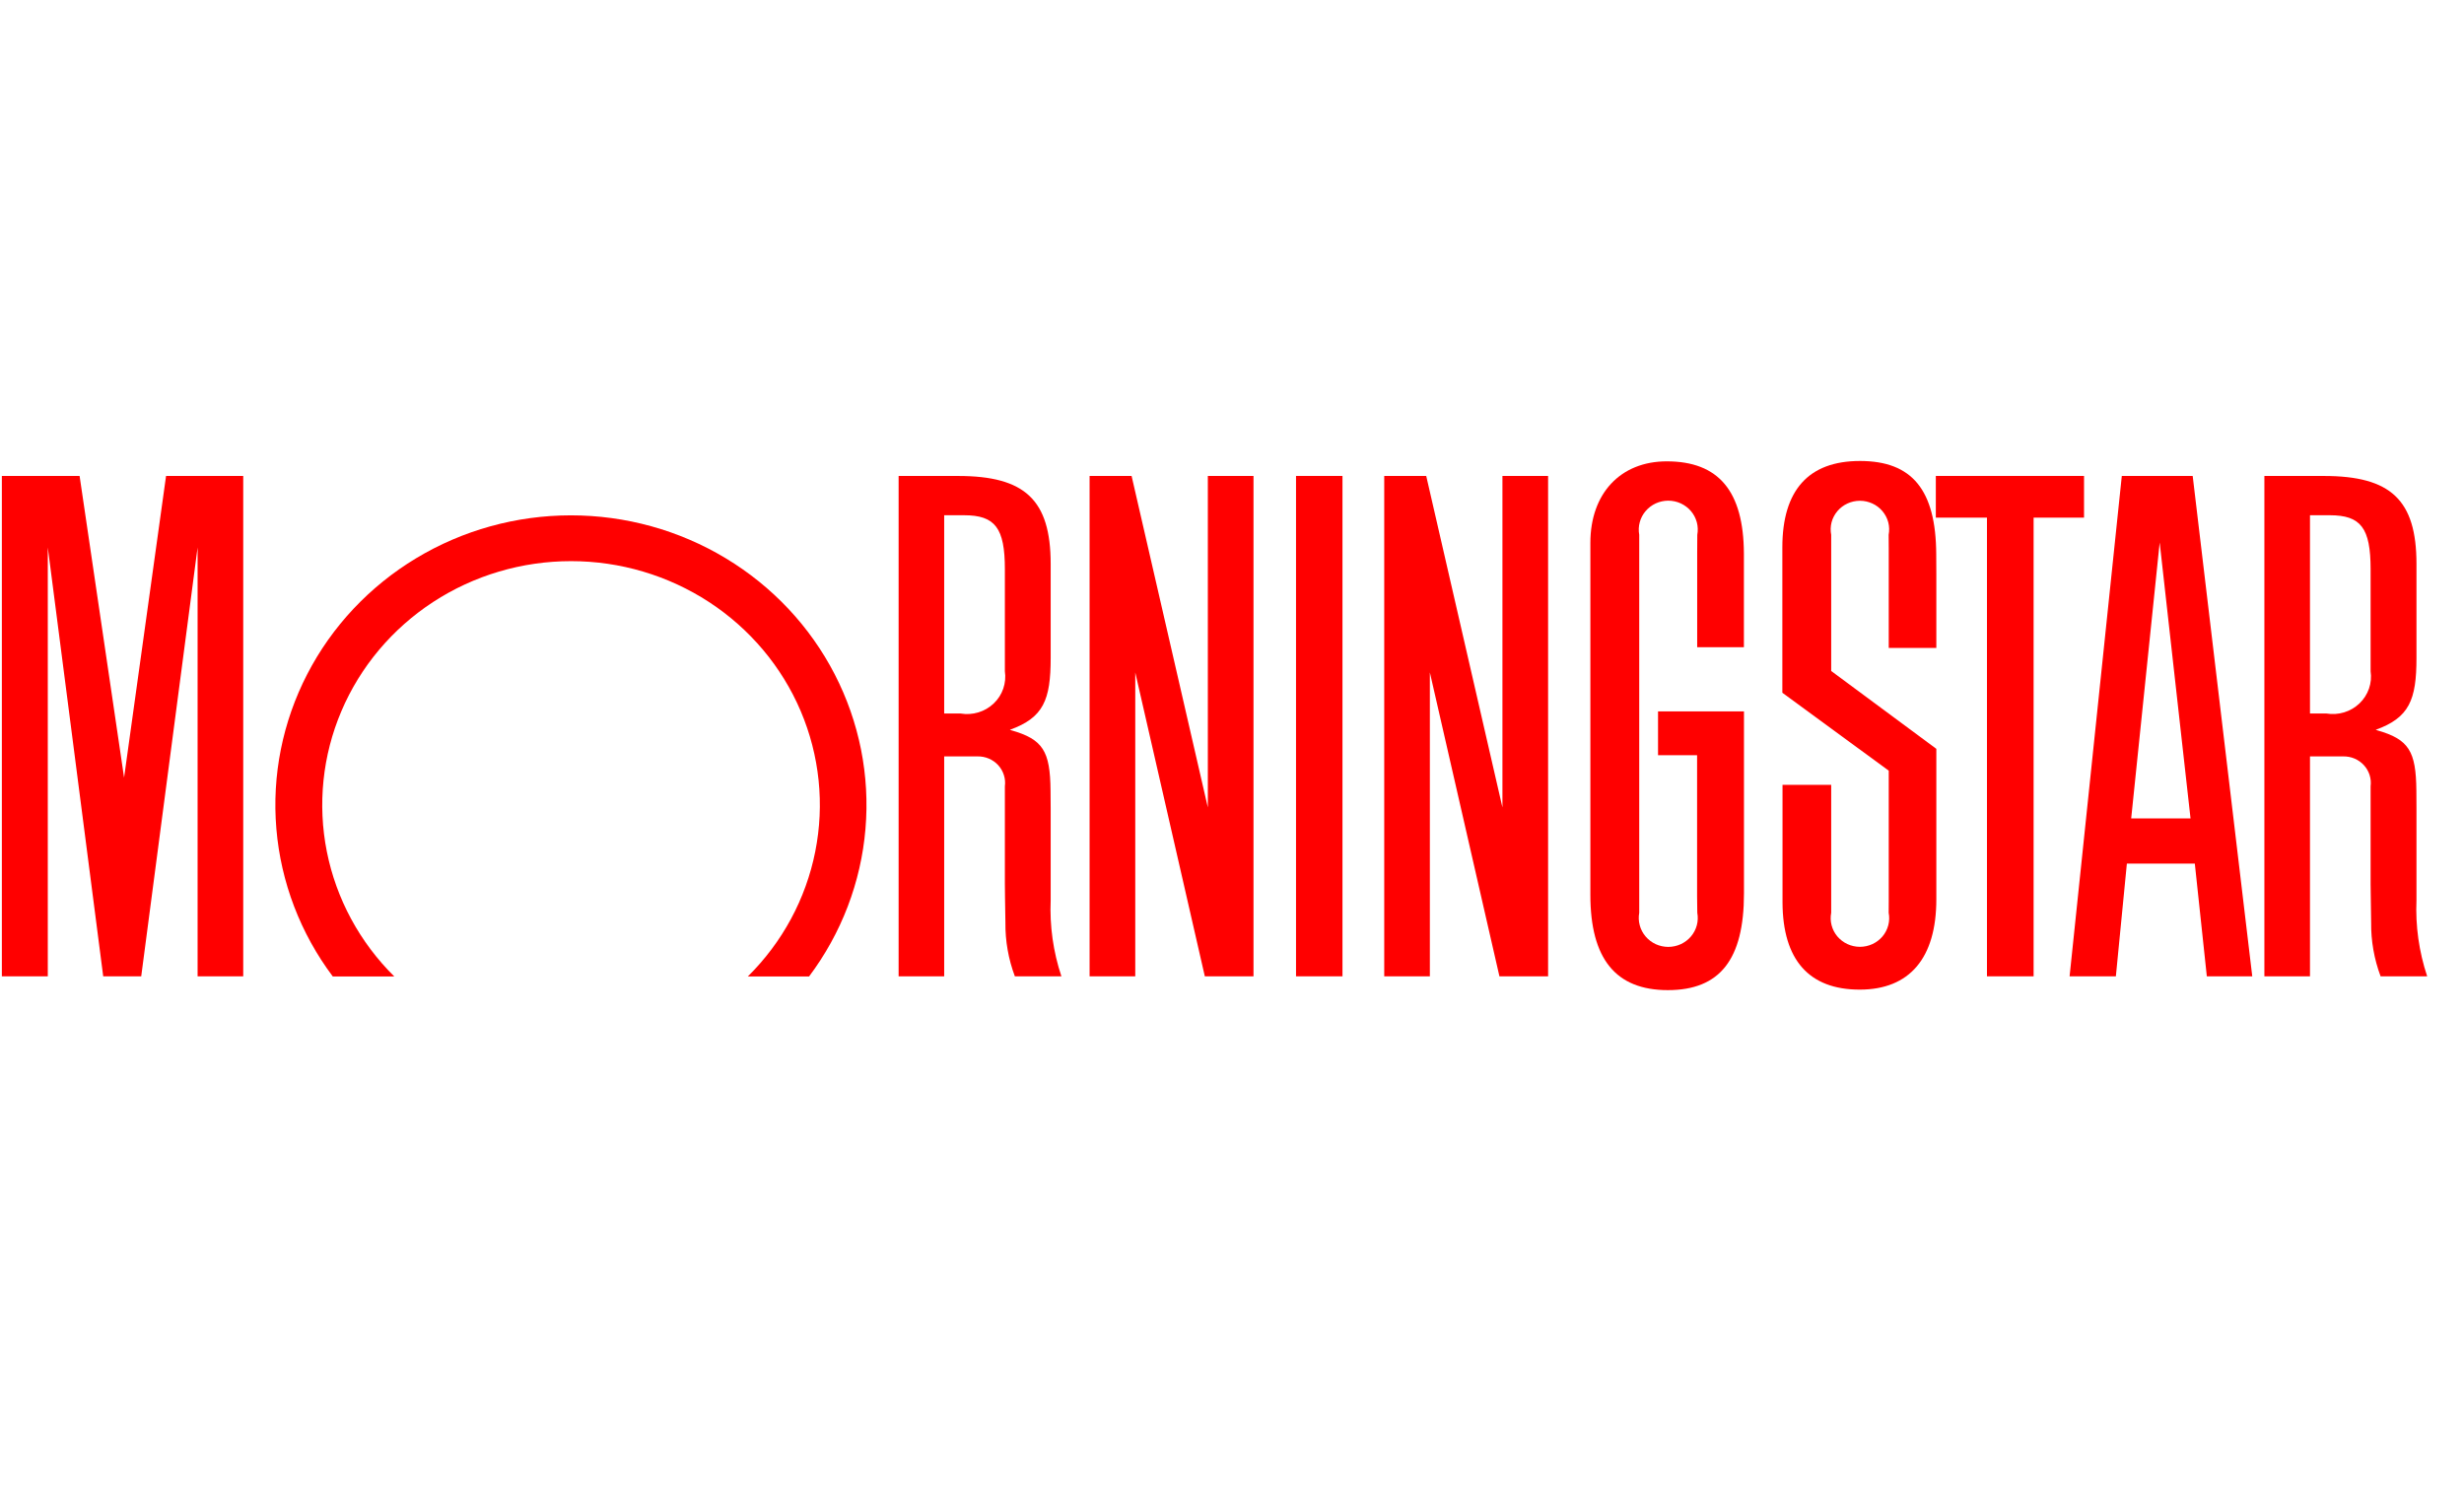
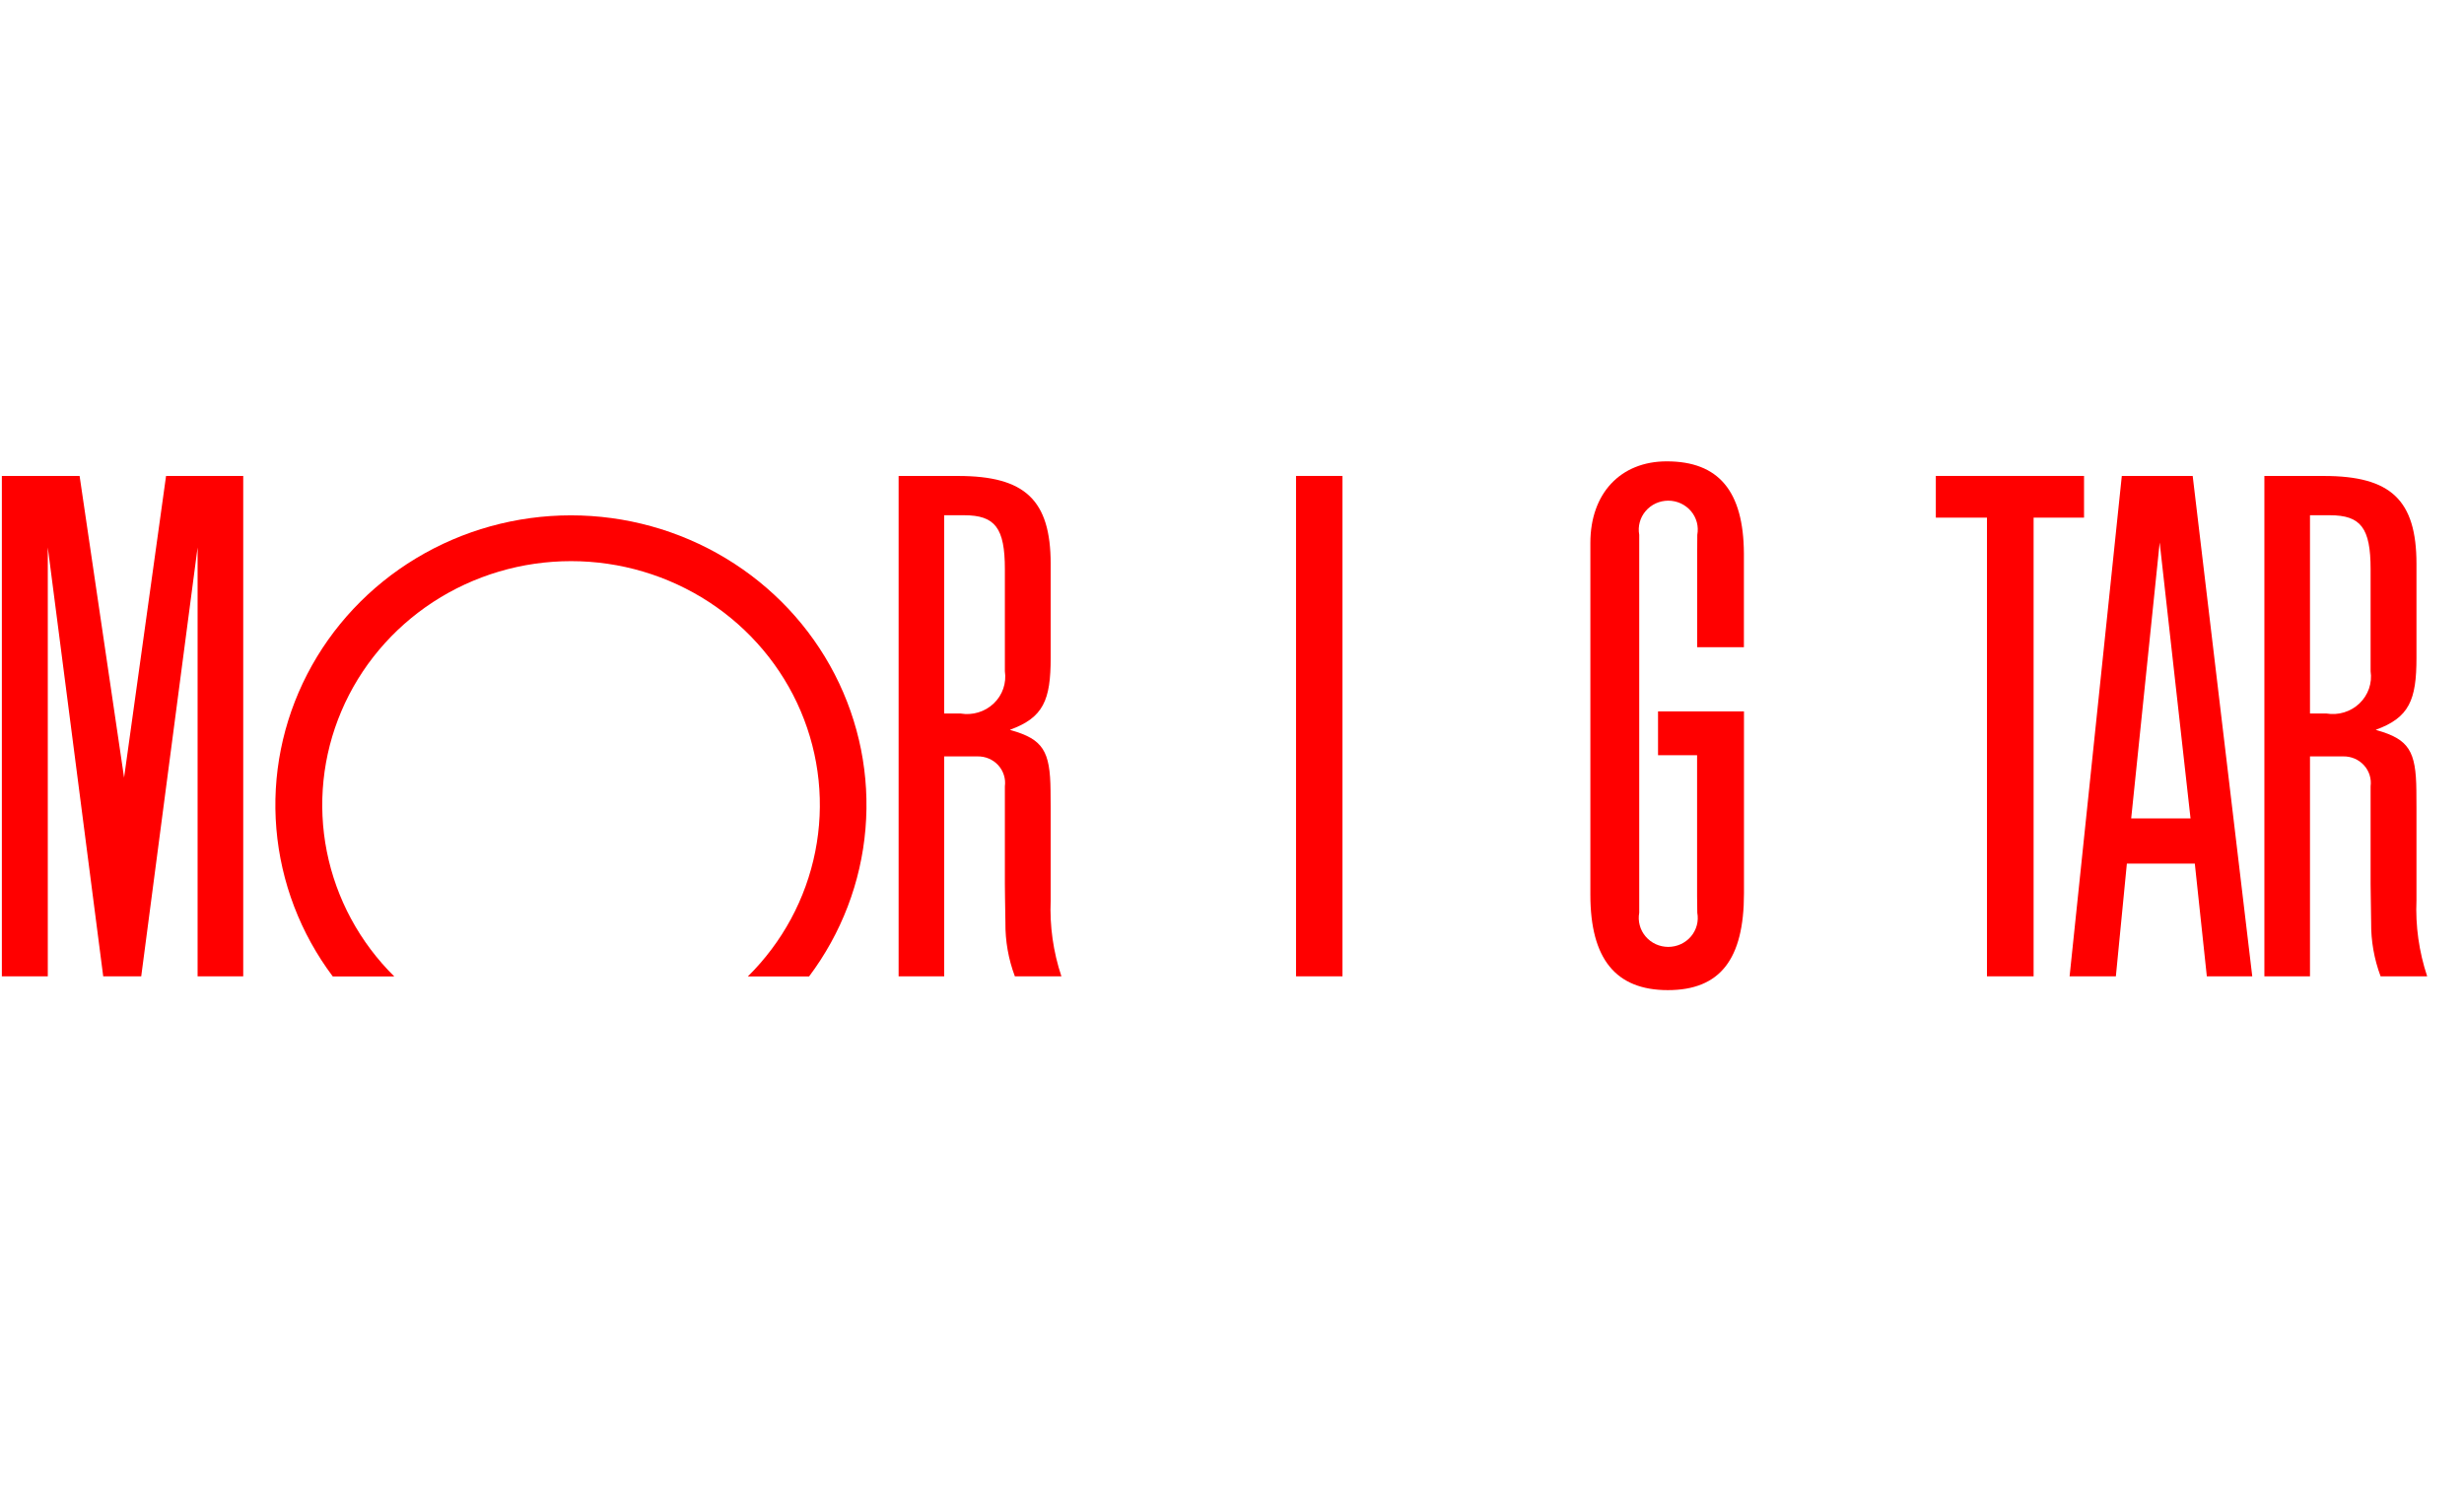
<svg xmlns="http://www.w3.org/2000/svg" width="73" height="44" viewBox="0 0 73 44" fill="none">
  <path d="M39.773 14.103H38.397V28.931H39.773V14.103Z" fill="#FF0000" />
  <path d="M57.352 14.103H61.743V15.339H60.249V28.931H58.867V15.339H57.352V14.103Z" fill="#FF0000" />
-   <path d="M37.137 14.103V28.931H35.695L33.634 19.926V28.931H32.281V14.103H33.525L35.784 23.926V14.103H37.137Z" fill="#FF0000" />
  <path d="M7.206 14.103V28.931H5.854V16.221L4.184 28.931H3.058L1.416 16.221V28.931H0.055V14.103H2.358L3.676 23.042L4.92 14.103H7.206Z" fill="#FF0000" />
  <path d="M23.97 28.935C24.929 27.657 25.508 26.143 25.641 24.561C25.775 22.98 25.459 21.394 24.728 19.978C23.997 18.562 22.88 17.373 21.5 16.542C20.121 15.711 18.534 15.271 16.915 15.271C15.296 15.271 13.708 15.711 12.329 16.542C10.95 17.373 9.833 18.562 9.102 19.978C8.371 21.394 8.054 22.98 8.188 24.561C8.322 26.143 8.9 27.657 9.859 28.935H11.681C10.657 27.922 9.962 26.635 9.683 25.235C9.405 23.836 9.555 22.387 10.115 21.071C10.675 19.755 11.62 18.631 12.83 17.84C14.041 17.05 15.463 16.628 16.918 16.628C18.373 16.628 19.795 17.05 21.006 17.84C22.217 18.631 23.162 19.755 23.722 21.071C24.282 22.387 24.432 23.836 24.153 25.235C23.875 26.635 23.18 27.922 22.156 28.935H23.97Z" fill="#FF0000" />
  <path d="M66.727 28.931H65.381L65.025 25.591H63.012L62.686 28.931H61.315L62.862 14.104H64.962L66.727 28.931ZM64.898 24.252L63.984 16.076L63.14 24.252H64.9H64.898Z" fill="#FF0000" />
  <path d="M50.285 27.047C50.308 27.171 50.303 27.298 50.271 27.419C50.238 27.541 50.179 27.654 50.097 27.75C50.015 27.847 49.912 27.924 49.796 27.978C49.68 28.031 49.553 28.059 49.425 28.059C49.297 28.059 49.17 28.031 49.054 27.978C48.938 27.924 48.836 27.847 48.754 27.75C48.672 27.654 48.612 27.541 48.58 27.419C48.547 27.298 48.542 27.171 48.565 27.047V15.848C48.542 15.724 48.547 15.597 48.58 15.476C48.612 15.354 48.672 15.241 48.754 15.145C48.836 15.048 48.938 14.971 49.054 14.917C49.17 14.864 49.297 14.836 49.425 14.836C49.553 14.836 49.68 14.864 49.796 14.917C49.912 14.971 50.015 15.048 50.097 15.145C50.179 15.241 50.238 15.354 50.271 15.476C50.303 15.597 50.308 15.724 50.285 15.848L50.282 16.383V19.178H51.666V17.024V16.401C51.656 14.553 50.918 13.671 49.38 13.671C48.009 13.671 47.117 14.623 47.117 16.087V16.631V25.913V26.514C47.117 28.414 47.869 29.34 49.413 29.34C50.956 29.34 51.668 28.431 51.668 26.475V21.08H49.122V22.379H50.279V26.556L50.285 27.047Z" fill="#FF0000" />
-   <path d="M55.957 26.692V22.837L52.805 20.528V16.219C52.805 14.526 53.582 13.66 55.105 13.66C56.651 13.66 57.355 14.519 57.364 16.423L57.367 17.014V19.2H55.957V16.268L55.954 15.848C55.978 15.725 55.974 15.599 55.943 15.477C55.911 15.356 55.852 15.244 55.771 15.147C55.69 15.051 55.588 14.973 55.472 14.92C55.357 14.867 55.231 14.839 55.103 14.839C54.975 14.839 54.849 14.867 54.734 14.92C54.618 14.973 54.516 15.051 54.435 15.147C54.354 15.244 54.295 15.356 54.263 15.477C54.232 15.599 54.228 15.725 54.252 15.848V19.883L57.367 22.19V26.648C57.367 28.391 56.575 29.325 55.096 29.325C53.597 29.325 52.817 28.445 52.81 26.745V26.158V23.256H54.252V27.048C54.228 27.171 54.232 27.297 54.264 27.419C54.296 27.54 54.354 27.653 54.435 27.749C54.517 27.845 54.619 27.923 54.734 27.976C54.85 28.029 54.976 28.057 55.103 28.057C55.231 28.057 55.357 28.029 55.473 27.976C55.588 27.923 55.69 27.845 55.772 27.749C55.853 27.653 55.911 27.54 55.943 27.419C55.975 27.297 55.979 27.171 55.955 27.048L55.957 26.692Z" fill="#FF0000" />
  <path d="M31.446 28.931H30.067C29.875 28.42 29.781 27.88 29.787 27.337L29.775 26.579L29.771 26.193V23.299C29.786 23.186 29.776 23.073 29.741 22.965C29.707 22.857 29.649 22.757 29.572 22.673C29.495 22.589 29.4 22.523 29.294 22.478C29.188 22.433 29.073 22.412 28.958 22.414H27.973V28.931H26.623V14.104H28.385C30.365 14.104 31.128 14.813 31.128 16.71V19.495C31.128 20.743 30.916 21.266 29.919 21.626C29.933 21.63 29.947 21.636 29.961 21.64C30.902 21.909 31.113 22.256 31.124 23.429L31.128 23.967V26.673C31.096 27.438 31.203 28.203 31.446 28.931ZM27.973 15.271V21.143H28.457C28.633 21.173 28.814 21.162 28.985 21.11C29.156 21.059 29.312 20.968 29.44 20.846C29.569 20.724 29.666 20.573 29.723 20.407C29.78 20.241 29.797 20.064 29.771 19.89V16.866C29.771 15.649 29.485 15.268 28.564 15.268H27.973V15.271Z" fill="#FF0000" />
  <path d="M71.909 28.931H70.529C70.338 28.42 70.243 27.88 70.249 27.337L70.238 26.579L70.233 26.194V23.299C70.248 23.187 70.237 23.073 70.203 22.965C70.169 22.857 70.111 22.758 70.034 22.674C69.957 22.59 69.862 22.523 69.756 22.478C69.65 22.433 69.535 22.412 69.42 22.414H68.437V28.931H67.086V14.104H68.849C70.828 14.104 71.592 14.813 71.592 16.71V19.495C71.592 20.743 71.379 21.266 70.384 21.626C70.397 21.63 70.411 21.636 70.426 21.64C71.367 21.909 71.578 22.256 71.589 23.429L71.592 23.967V26.673C71.559 27.438 71.667 28.203 71.909 28.931ZM68.437 15.271V21.143H68.922C69.098 21.172 69.279 21.161 69.449 21.109C69.62 21.057 69.775 20.966 69.903 20.844C70.031 20.722 70.127 20.572 70.185 20.406C70.242 20.24 70.259 20.064 70.233 19.89V16.866C70.233 15.649 69.947 15.268 69.026 15.268H68.437V15.271Z" fill="#FF0000" />
-   <path d="M45.865 14.103V28.931H44.423L42.362 19.926V28.931H41.01V14.103H42.254L44.512 23.926V14.103H45.865Z" fill="#FF0000" />
</svg>